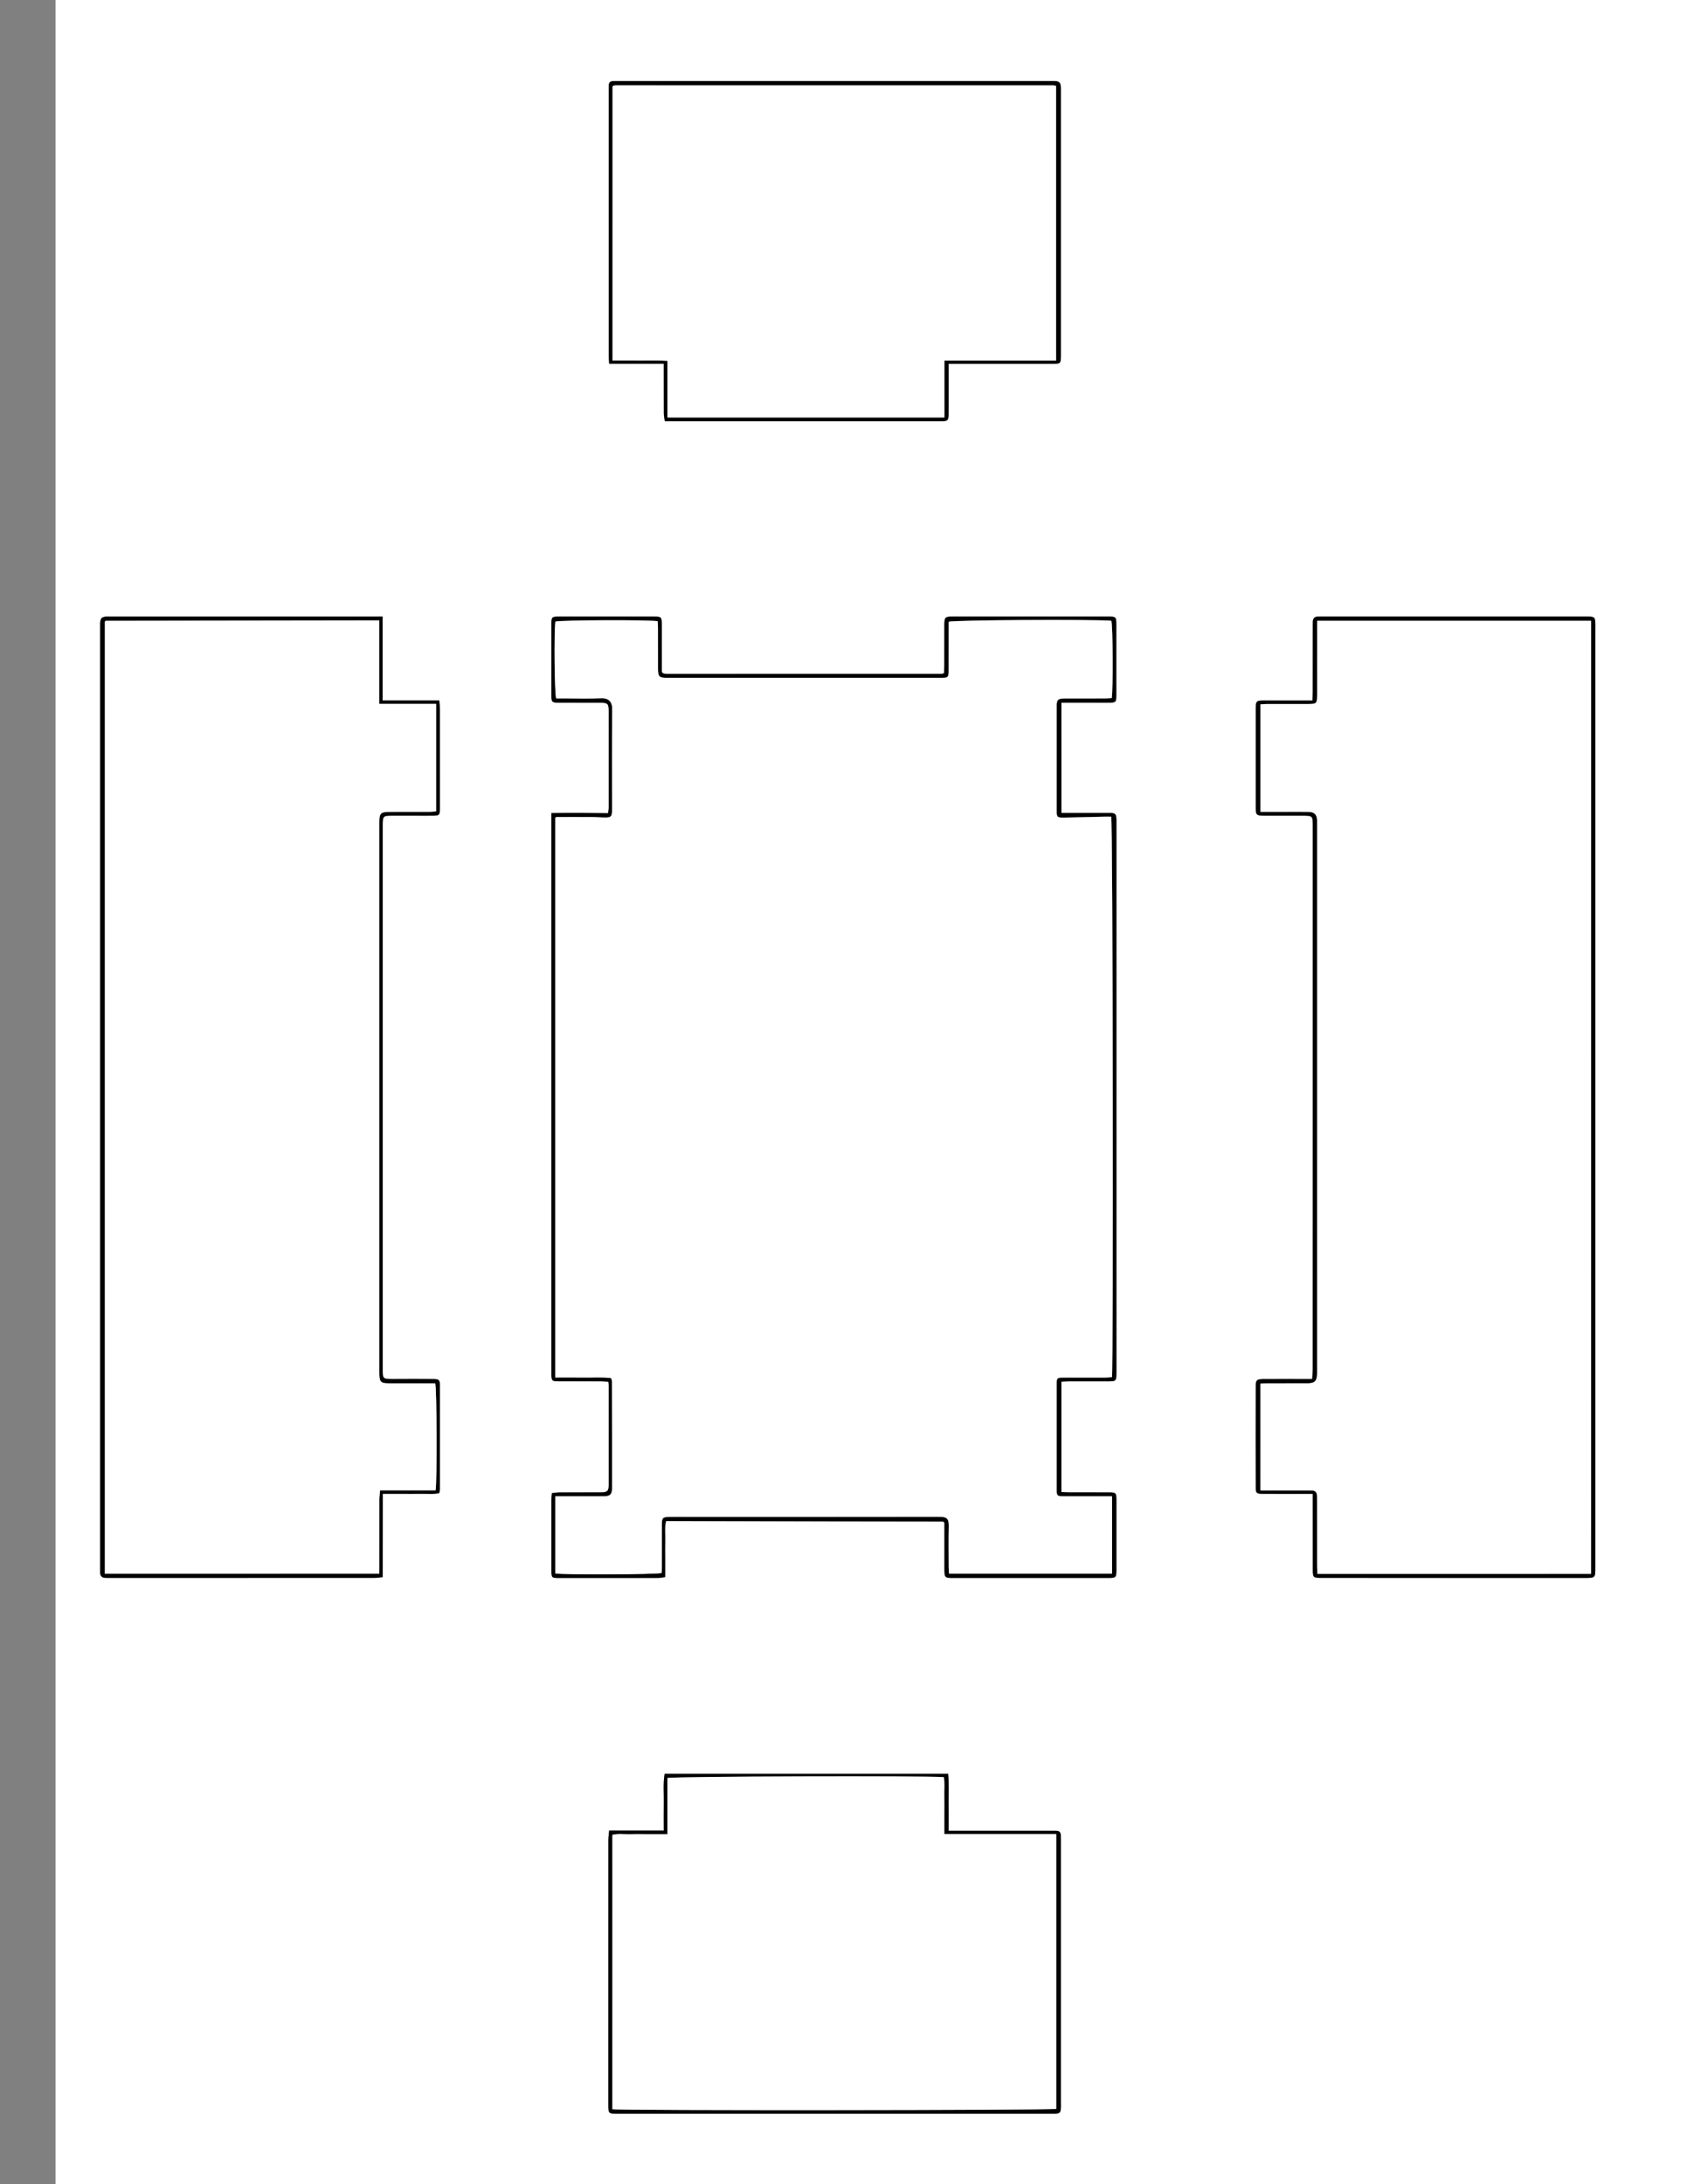
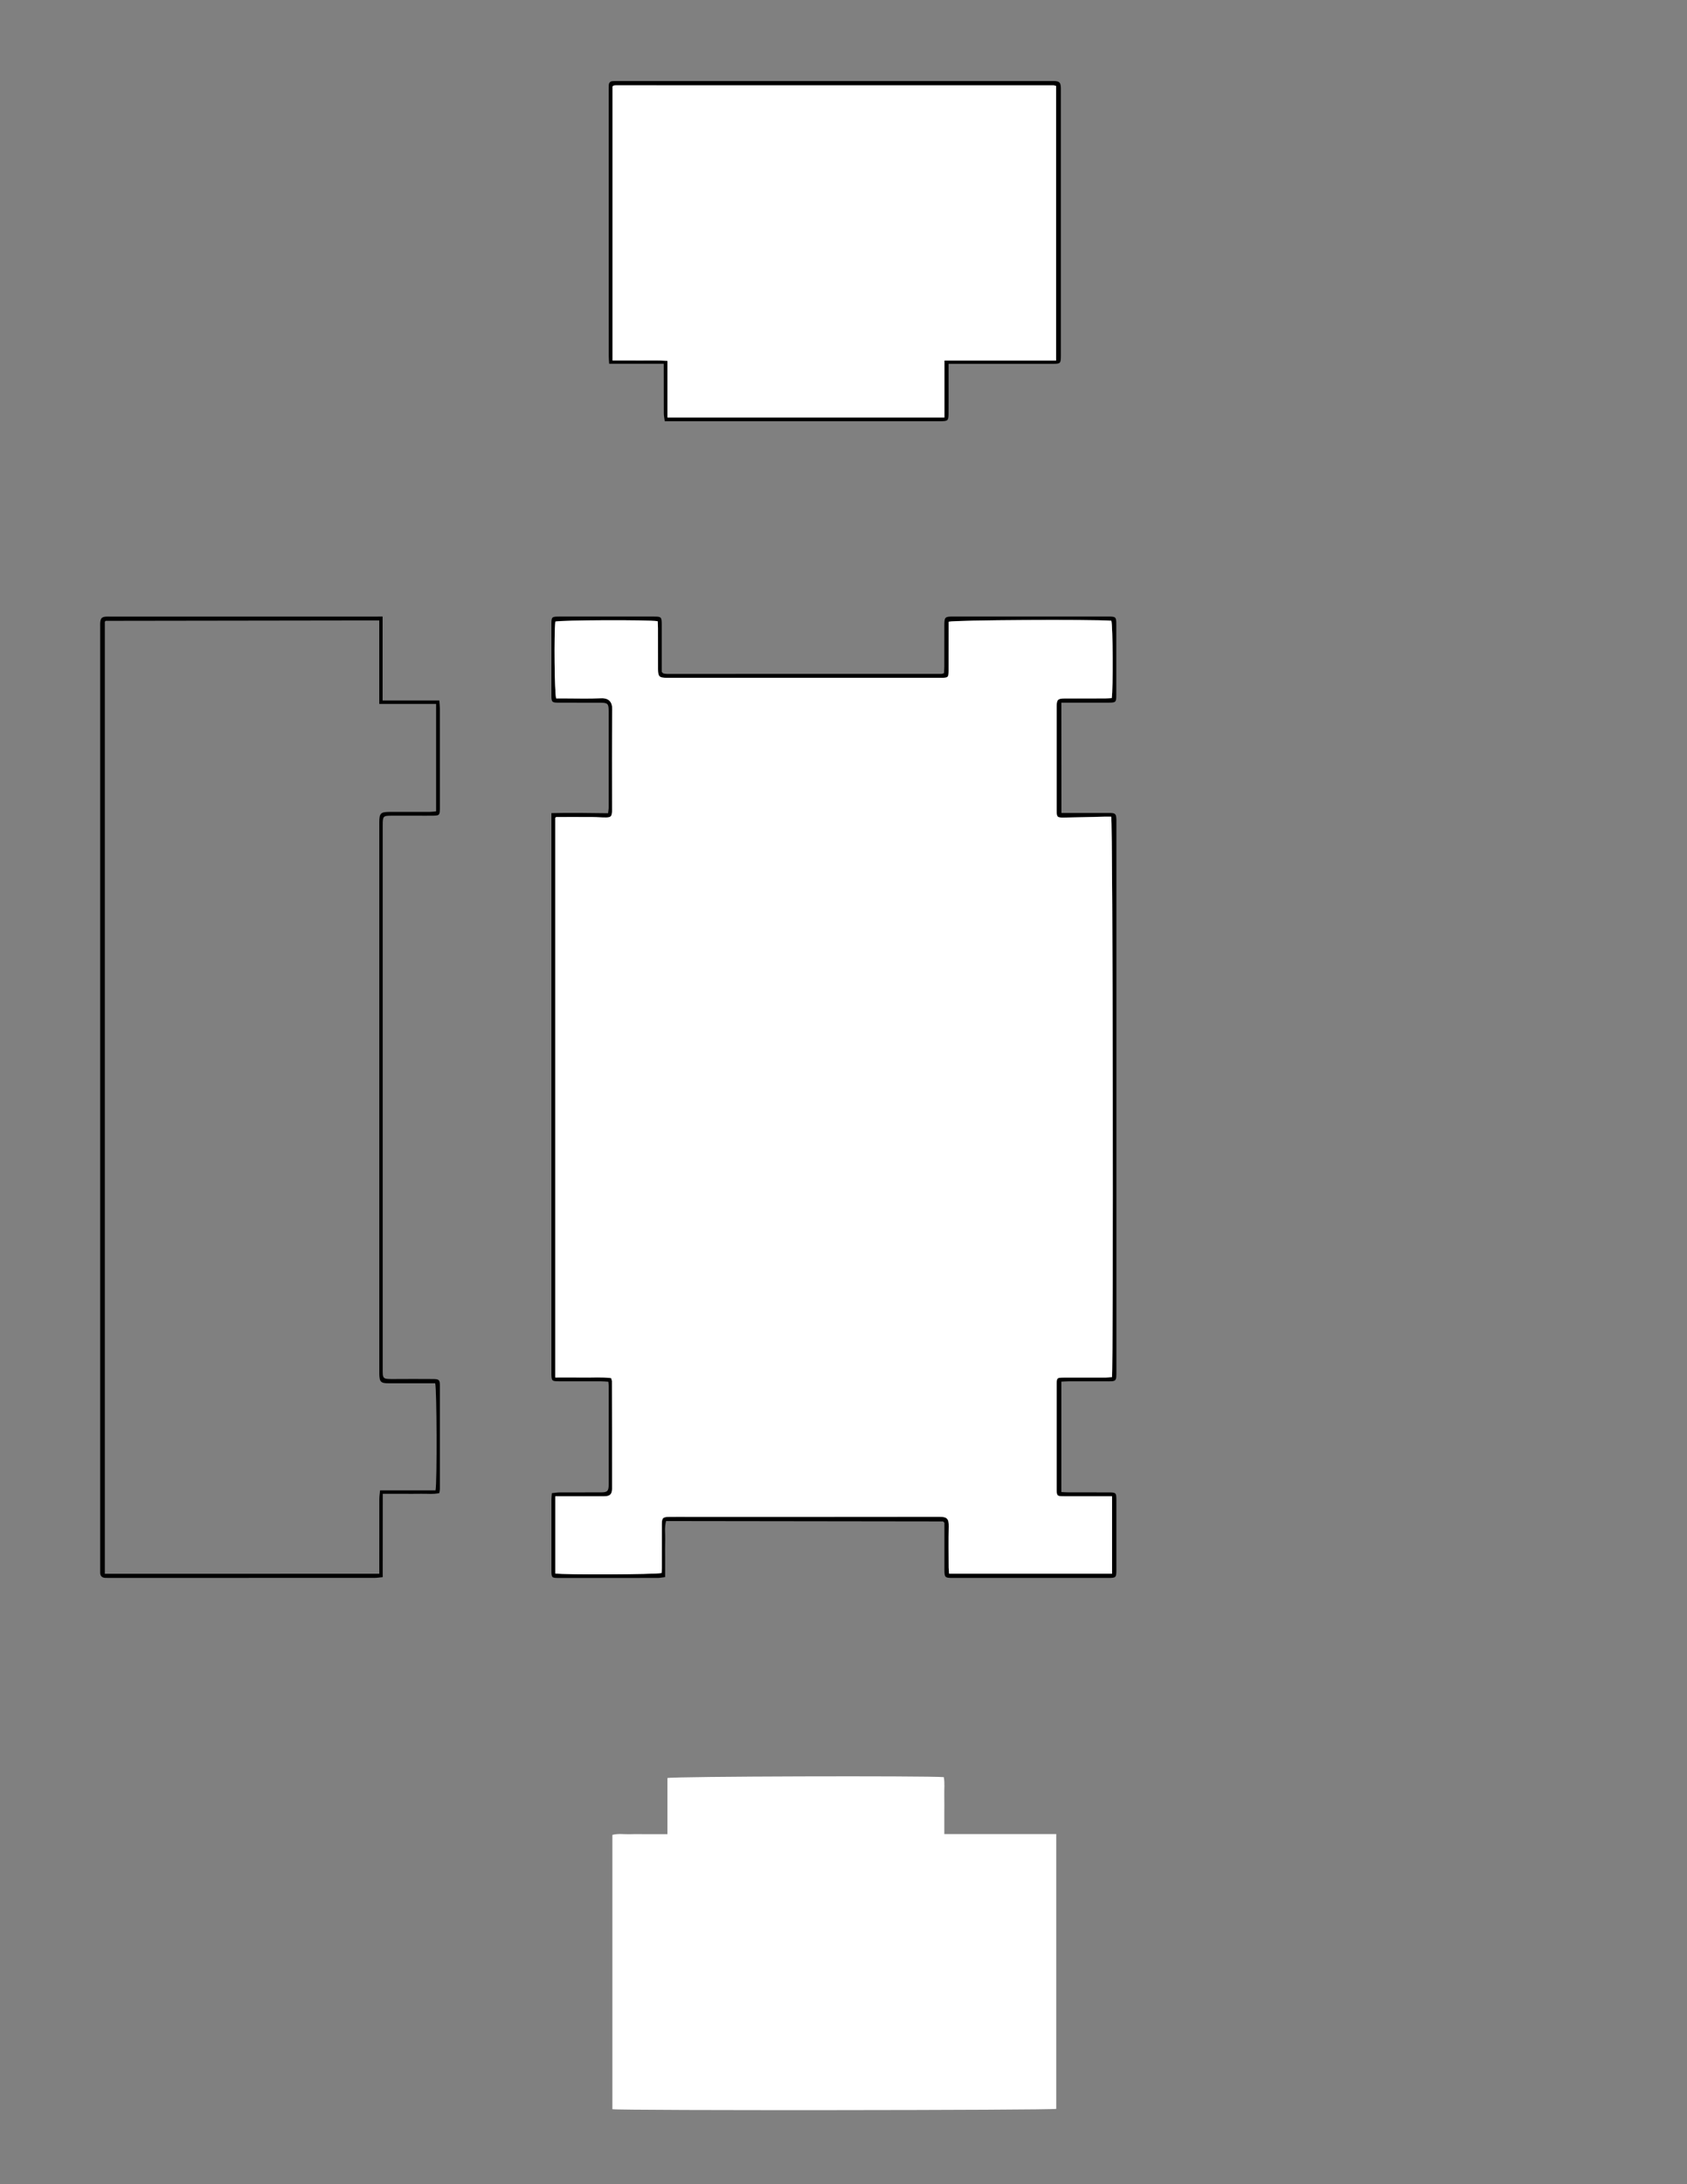
<svg xmlns="http://www.w3.org/2000/svg" version="1.1" id="Capa_1" x="0px" y="0px" viewBox="0 0 612 792" style="enable-background:new 0 0 612 792;" xml:space="preserve">
  <rect x="0" y="0" width="612" height="792" fill="#808080" stroke="none" />
  <style type="text/css">
	.st0{fill:#FFFFFF;}
</style>
  <g>
-     <path class="st0" d="M643.35,794.07c-207.71,0-415.43,0-623.19,0c0-276.54,0-553.11,0-829.77c207.7,0,415.44,0,623.19,0   C643.35,240.83,643.35,517.44,643.35,794.07z M385.06,294.78c0-13.45,0-26.59,0-39.98c1.02,0,1.87,0,2.72,0   c4.86,0,9.71,0.02,14.57-0.01c2.46-0.01,2.64-0.19,2.64-2.7c0.02-8.59,0.02-17.18,0-25.77c-0.01-2.58-0.19-2.75-2.87-2.75   c-18.82-0.01-37.63-0.01-56.45,0c-2.84,0-3.05,0.23-3.06,3.18c-0.01,4.95,0,9.89-0.01,14.84c0,0.84-0.08,1.69-0.11,2.51   c-0.42,0.13-0.65,0.26-0.89,0.26c-33.21,0.02-66.42,0.02-99.62,0.02c-0.43,0-0.85-0.1-1.28-0.17c-0.07-0.01-0.14-0.1-0.2-0.15   c-0.06-0.06-0.12-0.12-0.41-0.41c0-0.72,0-1.66,0-2.6c0-4.86,0.01-9.72,0-14.58c-0.01-2.77-0.13-2.89-2.98-2.89   c-11.36-0.01-22.72-0.01-34.08,0c-2.87,0-2.97,0.09-2.97,2.88c-0.01,8.5-0.01,17.01,0,25.51c0,2.68,0.15,2.82,2.77,2.83   c4.94,0.02,9.88,0,14.83,0.01c2.87,0.01,3.18,0.3,3.18,3.11c0.01,11.63,0.01,23.25,0,34.88c0,0.65-0.14,1.31-0.22,2.09   c-6.92-0.08-13.63-0.21-20.56-0.04c0,1.49,0,2.6,0,3.72c0,66.12,0,132.24,0,198.36c0,0.43-0.01,0.87,0,1.3   c0.05,2.48,0.18,2.64,2.69,2.65c5.12,0.02,10.23,0,15.35,0.01c0.84,0,1.68,0.09,2.63,0.14c0.05,0.6,0.12,1.02,0.12,1.44   c0.01,11.97,0.02,23.95,0,35.92c0,2.29-0.48,2.74-2.74,2.76c-5.03,0.02-10.06-0.01-15.09,0.02c-0.91,0-1.82,0.17-2.79,0.27   c-0.07,0.96-0.16,1.65-0.16,2.33c-0.01,8.59-0.02,17.18,0,25.77c0,2.53,0.12,2.65,2.65,2.65c11.97,0.01,23.93,0.01,35.9-0.01   c0.82,0,1.65-0.18,2.7-0.31c0-2.49,0-4.73,0-6.97c0-2.17-0.06-4.34,0.02-6.51c0.07-2.21-0.33-4.46,0.32-6.83c0.86,0,1.63,0,2.4,0   c32.68,0.04,65.37,0.08,98.05,0.13c0.07,0,0.13,0.1,0.2,0.16c0.06,0.06,0.13,0.12,0.33,0.32c0,0.73,0,1.59,0,2.45   c0,4.86-0.01,9.72,0,14.58c0.01,2.79,0.19,2.98,2.94,2.98c18.82,0.01,37.63,0.01,56.45,0c2.85,0,2.99-0.15,2.99-2.91   c0.01-8.42,0.01-16.83,0-25.25c0-2.76-0.1-2.85-2.99-2.86c-4.77-0.01-9.54,0-14.31-0.01c-0.84,0-1.69-0.07-2.66-0.12   c0-13.4,0-26.63,0-40.03c0.98-0.04,1.83-0.11,2.67-0.11c4.34-0.01,8.67-0.01,13.01,0c4.5,0.01,4.29,0.27,4.29-4.19   c-0.01-65.86,0-131.72,0-197.58c0-0.61,0.01-1.22,0-1.82c-0.07-2.22-0.33-2.5-2.63-2.51c-4.08-0.02-8.15,0-12.23,0   C388.5,294.79,386.87,294.78,385.06,294.78z M476.25,541.67c0,1.39,0,2.34,0,3.29c0,8.15-0.01,16.31,0.01,24.46   c0.01,2.48,0.22,2.67,2.64,2.73c0.43,0.01,0.87,0,1.3,0c31.55,0,63.11,0.01,94.66,0.01c3.88,0,3.88,0,3.88-3.81   c0-113.65,0-227.29,0-340.94c0-0.61,0.03-1.22-0.01-1.82c-0.12-1.65-0.39-1.91-2.04-2.01c-0.43-0.03-0.87-0.01-1.3-0.01   c-31.9,0-63.8,0-95.7,0c-0.52,0-1.04,0.01-1.56,0.01c-1.31,0-1.87,0.71-1.87,1.96c0,0.61-0.01,1.21-0.01,1.82   c0,7.89,0,15.79-0.01,23.68c0,0.92-0.07,1.84-0.12,2.98c-1.2,0-2.14,0-3.07,0c-4.85,0-9.71-0.02-14.56-0.01   c-2.72,0.01-2.94,0.22-2.94,3c-0.01,11.97-0.02,23.94,0,35.92c0,2.55,0.31,2.82,2.87,2.83c4.68,0.02,9.36,0,14.04,0.01   c3.79,0,3.79,0,3.79,3.9c0,37.22,0,74.43,0,111.65c0,28.37,0,56.74-0.01,85.11c0,1.1-0.12,2.2-0.21,3.61c-1.16,0-2.09,0-3.01,0   c-4.94,0-9.88-0.02-14.82,0.01c-2.21,0.01-2.64,0.39-2.65,2.56c-0.03,12.23-0.03,24.46,0,36.7c0,2.1,0.3,2.34,2.47,2.35   c5.03,0.03,10.06,0.01,15.08,0.01C474.04,541.67,474.97,541.67,476.25,541.67z M138.8,223.57c-1.48,0-2.5,0-3.52,0   c-31.73,0-63.47,0-95.2,0c-0.52,0-1.04-0.03-1.56,0.01c-1.63,0.11-2.06,0.56-2.18,2.25c-0.03,0.43-0.01,0.87-0.01,1.3   c0,113.84,0,227.68,0,341.52c0,0.52,0.01,1.04,0,1.56c-0.02,1.31,0.68,1.88,1.92,1.93c0.43,0.02,0.87,0.01,1.3,0.01   c32.08,0,64.16,0,96.24-0.01c0.92,0,1.84-0.16,3.03-0.27c0.02-10.15-0.01-20.08,0.02-30.22c2.62,0,4.86,0,7.1,0   c2.25,0,4.51,0.04,6.76-0.01c2.21-0.05,4.45,0.24,6.65-0.24c0.1-0.68,0.21-1.1,0.21-1.52c0.01-12.49,0.02-24.99,0-37.48   c0-2.07-0.32-2.35-2.48-2.37c-4.77-0.03-9.54-0.04-14.31,0c-4.2,0.03-3.95-0.08-3.95-4.04c0.01-65.34,0-130.67,0-196.01   c0-0.26,0-0.52,0-0.78c0.02-3.31,0.13-3.43,3.32-3.44c3.12-0.01,6.24,0,9.36,0c1.91,0,3.82,0.03,5.72-0.01   c2.15-0.04,2.28-0.2,2.34-2.44c0-0.17,0-0.35,0-0.52c0-11.97,0-23.95-0.01-35.92c0-0.84-0.12-1.68-0.2-2.87   c-6.91,0-13.61,0-20.57,0C138.8,243.79,138.8,233.93,138.8,223.57z M220.98,663.79c-0.12,1.4-0.28,2.41-0.28,3.42   c-0.01,31.93-0.01,63.86-0.01,95.79c0,3.45,0.02,3.45,3.47,3.46c0.26,0,0.52,0,0.78,0c51.94,0,103.87,0,155.81,0   c0.69,0,1.39,0.03,2.08-0.01c1.61-0.1,1.92-0.42,2.03-2.04c0.04-0.52,0.01-1.04,0.01-1.56c0-31.84,0-63.69,0-95.53   c0-0.61,0.01-1.22-0.02-1.82c-0.05-1.01-0.53-1.63-1.61-1.63c-0.69,0-1.39-0.01-2.08-0.01c-11.36,0-22.72,0-34.07,0   c-0.92,0-1.84,0-2.97,0c0-3.73,0.03-7.11-0.01-10.48c-0.03-3.35,0.15-6.71-0.14-10.16c-34.48,0-68.59,0-102.86,0   c-0.59,3.51-0.23,6.89-0.29,10.25c-0.06,3.36-0.01,6.72-0.01,10.33C234.15,663.79,227.76,663.79,220.98,663.79z M344.12,131.93   c1.34,0,2.28,0,3.22,0c11.53,0,23.06,0.01,34.59,0c2.81,0,2.92-0.14,2.95-2.93c0-0.26,0-0.52,0-0.78c0-31.66,0-63.33,0-94.99   c0-0.43,0.01-0.87,0-1.3c-0.08-2.01-0.5-2.45-2.42-2.55c-0.35-0.02-0.69,0-1.04,0c-52.44,0-104.89,0-157.33,0   c-0.61,0-1.21,0-1.82,0.04c-0.93,0.07-1.39,0.6-1.41,1.53c-0.01,0.52-0.02,1.04-0.02,1.56c0,32.18,0,64.37,0.01,96.55   c0,0.84,0.09,1.68,0.16,2.84c6.62,0,13.07,0,19.81,0c0,1.26,0,2.19,0,3.12c0,4.94-0.02,9.89,0.02,14.83c0.01,0.9,0.21,1.8,0.34,2.9   c1.38,0,2.49,0,3.61,0c31.73,0,63.45,0,95.18,0c0.43,0,0.87,0,1.3,0c2.64-0.04,2.84-0.22,2.86-2.79c0.02-3.73,0.01-7.46,0.01-11.19   C344.12,136.62,344.12,134.46,344.12,131.93z" />
-     <path d="M385.06,294.78c1.81,0,3.44,0,5.08,0c4.08,0,8.15-0.02,12.23,0c2.29,0.01,2.56,0.3,2.63,2.51c0.02,0.61,0,1.21,0,1.82   c0,65.86,0,131.72,0,197.58c0,4.46,0.2,4.2-4.29,4.19c-4.34-0.01-8.67-0.01-13.01,0c-0.84,0-1.69,0.07-2.67,0.11   c0,13.4,0,26.62,0,40.03c0.97,0.04,1.82,0.12,2.66,0.12c4.77,0.01,9.54,0,14.31,0.01c2.89,0.01,2.99,0.1,2.99,2.86   c0.01,8.42,0.01,16.83,0,25.25c0,2.77-0.15,2.91-2.99,2.91c-18.82,0.01-37.63,0.01-56.45,0c-2.75,0-2.93-0.2-2.94-2.98   c-0.02-4.86,0-9.72,0-14.58c0-0.86,0-1.73,0-2.45c-0.21-0.2-0.27-0.26-0.33-0.32c-0.06-0.06-0.13-0.16-0.2-0.16   c-32.68-0.05-65.37-0.09-98.05-0.13c-0.77,0-1.54,0-2.4,0c-0.65,2.36-0.24,4.61-0.32,6.83c-0.07,2.17-0.02,4.34-0.02,6.51   c0,2.24,0,4.48,0,6.97c-1.05,0.12-1.87,0.31-2.7,0.31c-11.97,0.02-23.93,0.02-35.9,0.01c-2.53,0-2.64-0.12-2.65-2.65   c-0.01-8.59-0.01-17.18,0-25.77c0-0.68,0.09-1.37,0.16-2.33c0.97-0.1,1.88-0.26,2.79-0.27c5.03-0.03,10.06,0,15.09-0.02   c2.26-0.01,2.73-0.47,2.74-2.76c0.02-11.97,0.01-23.95,0-35.92c0-0.42-0.07-0.83-0.12-1.44c-0.95-0.05-1.79-0.14-2.63-0.14   c-5.12-0.01-10.23,0.01-15.35-0.01c-2.5-0.01-2.64-0.17-2.69-2.65c-0.01-0.43,0-0.87,0-1.3c0-66.12,0-132.24,0-198.36   c0-1.12,0-2.23,0-3.72c6.92-0.17,13.64-0.04,20.56,0.04c0.09-0.79,0.22-1.44,0.22-2.09c0.01-11.63,0.02-23.25,0-34.88   c0-2.81-0.32-3.1-3.18-3.11c-4.94-0.01-9.88,0.01-14.83-0.01c-2.62-0.01-2.77-0.15-2.77-2.83c-0.01-8.5-0.01-17.01,0-25.51   c0-2.79,0.1-2.88,2.97-2.88c11.36-0.01,22.72-0.01,34.08,0c2.85,0,2.97,0.12,2.98,2.89c0.02,4.86,0,9.72,0,14.58   c0,0.94,0,1.89,0,2.6c0.29,0.29,0.34,0.35,0.41,0.41c0.06,0.06,0.13,0.14,0.2,0.15c0.42,0.07,0.85,0.17,1.28,0.17   c33.21,0,66.42-0.01,99.62-0.02c0.24,0,0.48-0.14,0.89-0.26c0.04-0.82,0.11-1.66,0.11-2.51c0.01-4.95,0-9.89,0.01-14.84   c0.01-2.95,0.22-3.17,3.06-3.18c18.82-0.01,37.63-0.01,56.45,0c2.68,0,2.86,0.17,2.87,2.75c0.02,8.59,0.02,17.18,0,25.77   c0,2.51-0.18,2.69-2.64,2.7c-4.86,0.02-9.71,0.01-14.57,0.01c-0.85,0-1.7,0-2.72,0C385.06,268.2,385.06,281.34,385.06,294.78z    M221.69,499.71c0.2,0.68,0.3,0.85,0.3,1.01c0.02,13.01,0.06,26.03,0.04,39.04c0,2.06-0.81,2.76-2.87,2.77   c-4.94,0.03-9.88,0.01-14.83,0.01c-0.93,0-1.85,0-2.9,0c0,9.54,0,18.78,0,27.98c3.24,0.52,36.63,0.38,38.57-0.17   c0.03-0.56,0.08-1.15,0.08-1.75c0.01-5.29-0.01-10.59,0.01-15.88c0.01-2.36,0.35-2.69,2.72-2.72c2.25-0.03,4.51-0.01,6.76-0.01   c30.35,0,60.69,0.02,91.04-0.03c2.93,0,3.63,0.62,3.56,3.6c-0.11,4.94-0.04,9.89-0.02,14.84c0,0.75,0.11,1.49,0.16,2.21   c19.85,0,39.48,0,59.11,0c0-9.43,0-18.66,0-28.08c-1.04,0-1.89,0-2.75,0c-4.86,0-9.71,0.01-14.57,0c-2.69-0.01-2.78-0.09-2.78-2.78   c-0.01-12.49-0.01-24.99,0-37.49c0-2.73,0.03-2.76,2.77-2.77c5.03-0.01,10.06,0,15.09-0.01c0.75,0,1.5-0.1,2.2-0.16   c0.56-4.76,0.33-201.23-0.27-203.21c-0.81,0-1.66-0.02-2.52,0c-4.84,0.11-9.69,0.25-14.53,0.32c-2.57,0.04-2.73-0.14-2.74-2.58   c-0.01-12.58-0.01-25.16,0-37.75c0-2.43,0.45-2.85,2.91-2.87c4.86-0.02,9.71,0,14.57-0.01c0.84,0,1.69-0.07,2.49-0.11   c0.55-3.29,0.42-26.25-0.13-28.05c-7.35-0.54-56.95-0.27-59.02,0.36c0,5.85,0.01,11.75-0.01,17.64c-0.01,2.54-0.15,2.69-2.62,2.69   c-33.21,0.01-66.42,0.01-99.62,0c-2.75,0-3.18-0.44-3.19-3.18c-0.02-4.95,0-9.89-0.01-14.84c0-0.85-0.07-1.69-0.11-2.5   c-3.37-0.56-35.32-0.42-37.13,0.14c-0.49,4.39-0.3,25.88,0.3,27.84c0.81,0,1.67,0,2.53,0c4.6,0,9.2,0.14,13.78-0.05   c2.78-0.12,4.06,1.32,4.03,3.98c-0.13,12.06-0.06,24.12-0.06,36.18c0,0.35,0.02,0.7-0.01,1.04c-0.11,1.58-0.45,1.99-2.04,2.03   c-1.64,0.04-3.28-0.14-4.92-0.15c-4.41-0.03-8.82-0.02-13.24-0.01c-0.13,0-0.27,0.2-0.41,0.3c0,67.56,0,135.11,0,202.93   c3.52,0,6.89-0.04,10.25,0.01C215.02,499.56,218.39,499.28,221.69,499.71z" />
-     <path d="M476.25,541.67c-1.28,0-2.22,0-3.15,0c-5.03,0-10.06,0.02-15.08-0.01c-2.17-0.01-2.46-0.26-2.47-2.35   c-0.03-12.23-0.03-24.46,0-36.7c0-2.16,0.44-2.55,2.65-2.56c4.94-0.03,9.88-0.01,14.82-0.01c0.93,0,1.86,0,3.01,0   c0.08-1.41,0.21-2.51,0.21-3.61c0.01-28.37,0.01-56.74,0.01-85.11c0-37.22,0-74.43,0-111.65c0-3.9,0-3.9-3.79-3.9   c-4.68,0-9.36,0.01-14.04-0.01c-2.56-0.01-2.86-0.28-2.87-2.83c-0.02-11.97-0.02-23.94,0-35.92c0-2.79,0.22-3,2.94-3   c4.85-0.01,9.71,0,14.56,0.01c0.94,0,1.87,0,3.07,0c0.05-1.14,0.12-2.06,0.12-2.98c0.01-7.89,0-15.79,0.01-23.68   c0-0.61,0.01-1.21,0.01-1.82c0-1.25,0.56-1.96,1.87-1.96c0.52,0,1.04-0.01,1.56-0.01c31.9,0,63.8,0,95.7,0   c0.43,0,0.87-0.02,1.3,0.01c1.65,0.1,1.92,0.36,2.04,2.01c0.04,0.6,0.01,1.21,0.01,1.82c0,113.65,0,227.29,0,340.94   c0,3.81,0,3.81-3.88,3.81c-31.55,0-63.11-0.01-94.66-0.01c-0.43,0-0.87,0.01-1.3,0c-2.42-0.06-2.64-0.26-2.64-2.73   c-0.02-8.15-0.01-16.31-0.01-24.46C476.25,544.01,476.25,543.06,476.25,541.67z M577.19,570.7c0-115.35,0-230.44,0-345.58   c-33.16,0-66.14,0-99.38,0c0,1.08,0,2.01,0,2.95c0,7.81,0,15.62,0,23.43c0,3.8,0,3.79-3.92,3.79c-4.77-0.01-9.54-0.01-14.31,0   c-0.76,0-1.51,0.09-2.35,0.14c0,13.03,0,25.89,0,38.96c3.37,0,6.56,0,9.76,0c2.6,0,5.2-0.04,7.8,0.02   c2.03,0.05,2.93,1.01,3.01,3.06c0.02,0.52,0,1.04,0,1.56c0,65.94,0,131.88,0,197.82c0,0.52,0.02,1.04-0.01,1.56   c-0.11,2.39-0.92,3.18-3.36,3.19c-4.86,0.02-9.71,0-14.57,0.01c-0.84,0-1.69,0.07-2.64,0.12c0,12.95,0,25.72,0,38.73   c1.03,0,1.88,0,2.73,0c4.77,0,9.54,0,14.31,0c0.52,0,1.04,0.02,1.56,0.01c1.3-0.03,1.89,0.68,1.95,1.91   c0.03,0.61,0.02,1.21,0.02,1.82c0,7.9,0,15.79,0.01,23.69c0,0.92,0.07,1.83,0.11,2.83C511.13,570.7,544.05,570.7,577.19,570.7z" />
+     <path d="M385.06,294.78c1.81,0,3.44,0,5.08,0c4.08,0,8.15-0.02,12.23,0c2.29,0.01,2.56,0.3,2.63,2.51c0.02,0.61,0,1.21,0,1.82   c0,65.86,0,131.72,0,197.58c0,4.46,0.2,4.2-4.29,4.19c-4.34-0.01-8.67-0.01-13.01,0c-0.84,0-1.69,0.07-2.67,0.11   c0,13.4,0,26.62,0,40.03c0.97,0.04,1.82,0.12,2.66,0.12c4.77,0.01,9.54,0,14.31,0.01c2.89,0.01,2.99,0.1,2.99,2.86   c0.01,8.42,0.01,16.83,0,25.25c0,2.77-0.15,2.91-2.99,2.91c-18.82,0.01-37.63,0.01-56.45,0c-2.75,0-2.93-0.2-2.94-2.98   c-0.02-4.86,0-9.72,0-14.58c0-0.86,0-1.73,0-2.45c-0.21-0.2-0.27-0.26-0.33-0.32c-0.06-0.06-0.13-0.16-0.2-0.16   c-32.68-0.05-65.37-0.09-98.05-0.13c-0.77,0-1.54,0-2.4,0c-0.65,2.36-0.24,4.61-0.32,6.83c-0.07,2.17-0.02,4.34-0.02,6.51   c0,2.24,0,4.48,0,6.97c-1.05,0.12-1.87,0.31-2.7,0.31c-11.97,0.02-23.93,0.02-35.9,0.01c-2.53,0-2.64-0.12-2.65-2.65   c-0.01-8.59-0.01-17.18,0-25.77c0-0.68,0.09-1.37,0.16-2.33c0.97-0.1,1.88-0.26,2.79-0.27c5.03-0.03,10.06,0,15.09-0.02   c2.26-0.01,2.73-0.47,2.74-2.76c0.02-11.97,0.01-23.95,0-35.92c0-0.42-0.07-0.83-0.12-1.44c-0.95-0.05-1.79-0.14-2.63-0.14   c-5.12-0.01-10.23,0.01-15.35-0.01c-2.5-0.01-2.64-0.17-2.69-2.65c-0.01-0.43,0-0.87,0-1.3c0-66.12,0-132.24,0-198.36   c0-1.12,0-2.23,0-3.72c6.92-0.17,13.64-0.04,20.56,0.04c0.09-0.79,0.22-1.44,0.22-2.09c0.01-11.63,0.02-23.25,0-34.88   c0-2.81-0.32-3.1-3.18-3.11c-4.94-0.01-9.88,0.01-14.83-0.01c-2.62-0.01-2.77-0.15-2.77-2.83c-0.01-8.5-0.01-17.01,0-25.51   c0-2.79,0.1-2.88,2.97-2.88c11.36-0.01,22.72-0.01,34.08,0c2.85,0,2.97,0.12,2.98,2.89c0.02,4.86,0,9.72,0,14.58   c0,0.94,0,1.89,0,2.6c0.29,0.29,0.34,0.35,0.41,0.41c0.06,0.06,0.13,0.14,0.2,0.15c0.42,0.07,0.85,0.17,1.28,0.17   c33.21,0,66.42-0.01,99.62-0.02c0.24,0,0.48-0.14,0.89-0.26c0.04-0.82,0.11-1.66,0.11-2.51c0.01-4.95,0-9.89,0.01-14.84   c0.01-2.95,0.22-3.17,3.06-3.18c18.82-0.01,37.63-0.01,56.45,0c2.68,0,2.86,0.17,2.87,2.75c0.02,8.59,0.02,17.18,0,25.77   c0,2.51-0.18,2.69-2.64,2.7c-4.86,0.02-9.71,0.01-14.57,0.01c-0.85,0-1.7,0-2.72,0C385.06,268.2,385.06,281.34,385.06,294.78M221.69,499.71c0.2,0.68,0.3,0.85,0.3,1.01c0.02,13.01,0.06,26.03,0.04,39.04c0,2.06-0.81,2.76-2.87,2.77   c-4.94,0.03-9.88,0.01-14.83,0.01c-0.93,0-1.85,0-2.9,0c0,9.54,0,18.78,0,27.98c3.24,0.52,36.63,0.38,38.57-0.17   c0.03-0.56,0.08-1.15,0.08-1.75c0.01-5.29-0.01-10.59,0.01-15.88c0.01-2.36,0.35-2.69,2.72-2.72c2.25-0.03,4.51-0.01,6.76-0.01   c30.35,0,60.69,0.02,91.04-0.03c2.93,0,3.63,0.62,3.56,3.6c-0.11,4.94-0.04,9.89-0.02,14.84c0,0.75,0.11,1.49,0.16,2.21   c19.85,0,39.48,0,59.11,0c0-9.43,0-18.66,0-28.08c-1.04,0-1.89,0-2.75,0c-4.86,0-9.71,0.01-14.57,0c-2.69-0.01-2.78-0.09-2.78-2.78   c-0.01-12.49-0.01-24.99,0-37.49c0-2.73,0.03-2.76,2.77-2.77c5.03-0.01,10.06,0,15.09-0.01c0.75,0,1.5-0.1,2.2-0.16   c0.56-4.76,0.33-201.23-0.27-203.21c-0.81,0-1.66-0.02-2.52,0c-4.84,0.11-9.69,0.25-14.53,0.32c-2.57,0.04-2.73-0.14-2.74-2.58   c-0.01-12.58-0.01-25.16,0-37.75c0-2.43,0.45-2.85,2.91-2.87c4.86-0.02,9.71,0,14.57-0.01c0.84,0,1.69-0.07,2.49-0.11   c0.55-3.29,0.42-26.25-0.13-28.05c-7.35-0.54-56.95-0.27-59.02,0.36c0,5.85,0.01,11.75-0.01,17.64c-0.01,2.54-0.15,2.69-2.62,2.69   c-33.21,0.01-66.42,0.01-99.62,0c-2.75,0-3.18-0.44-3.19-3.18c-0.02-4.95,0-9.89-0.01-14.84c0-0.85-0.07-1.69-0.11-2.5   c-3.37-0.56-35.32-0.42-37.13,0.14c-0.49,4.39-0.3,25.88,0.3,27.84c0.81,0,1.67,0,2.53,0c4.6,0,9.2,0.14,13.78-0.05   c2.78-0.12,4.06,1.32,4.03,3.98c-0.13,12.06-0.06,24.12-0.06,36.18c0,0.35,0.02,0.7-0.01,1.04c-0.11,1.58-0.45,1.99-2.04,2.03   c-1.64,0.04-3.28-0.14-4.92-0.15c-4.41-0.03-8.82-0.02-13.24-0.01c-0.13,0-0.27,0.2-0.41,0.3c0,67.56,0,135.11,0,202.93   c3.52,0,6.89-0.04,10.25,0.01C215.02,499.56,218.39,499.28,221.69,499.71z" />
    <path d="M138.8,223.57c0,10.35,0,20.21,0,30.44c6.96,0,13.66,0,20.57,0c0.09,1.19,0.2,2.03,0.2,2.87   c0.01,11.97,0.01,23.95,0.01,35.92c0,0.17,0,0.35,0,0.52c-0.06,2.24-0.19,2.39-2.34,2.44c-1.91,0.04-3.81,0.01-5.72,0.01   c-3.12,0-6.24-0.01-9.36,0c-3.19,0.01-3.31,0.13-3.32,3.44c0,0.26,0,0.52,0,0.78c0,65.34,0,130.67,0,196.01   c0,3.95-0.24,4.07,3.95,4.04c4.77-0.04,9.54-0.03,14.31,0c2.16,0.01,2.48,0.3,2.48,2.37c0.02,12.49,0.01,24.99,0,37.48   c0,0.42-0.11,0.84-0.21,1.52c-2.2,0.48-4.44,0.19-6.65,0.24c-2.25,0.05-4.51,0.01-6.76,0.01c-2.24,0-4.48,0-7.1,0   c-0.03,10.14,0,20.06-0.02,30.22c-1.18,0.11-2.11,0.27-3.03,0.27c-32.08,0.01-64.16,0.01-96.24,0.01c-0.43,0-0.87,0-1.3-0.01   c-1.23-0.05-1.94-0.63-1.92-1.93c0.01-0.52,0-1.04,0-1.56c0-113.84,0-227.68,0-341.52c0-0.43-0.02-0.87,0.01-1.3   c0.12-1.69,0.55-2.14,2.18-2.25c0.52-0.03,1.04-0.01,1.56-0.01c31.73,0,63.47,0,95.2,0C136.3,223.57,137.32,223.57,138.8,223.57z    M137.6,570.65c0-1.16,0-2.09,0-3.03c0-7.98-0.01-15.97,0.01-23.95c0-1,0.15-1.99,0.26-3.25c6.93,0,13.56,0,20.14,0   c0.57-3.15,0.46-36.76-0.13-38.82c-0.8,0-1.65,0-2.51,0c-4.77,0-9.54,0.01-14.31,0c-2.94-0.01-3.42-0.5-3.46-3.51   c-0.01-0.69,0-1.39,0-2.08c0-35.14,0-70.28,0-105.43c0-30.8,0-61.61,0-92.41c0-3.28,0.48-3.76,3.77-3.77   c4.86-0.01,9.71,0.01,14.57-0.01c0.74,0,1.48-0.12,2.27-0.19c0-13.02,0-25.82,0-38.96c-6.85,0-13.56,0-20.62,0   c0-10.25,0-20.17,0-30.26c-1.14,0-1.91,0-2.69,0c-32.16,0.05-64.33,0.09-96.49,0.14c-0.07,0-0.15,0.07-0.21,0.13   c-0.06,0.06-0.11,0.13-0.17,0.2c0,115.02,0,230.05,0,345.21C71.19,570.65,104.19,570.65,137.6,570.65z" />
-     <path d="M220.98,663.79c6.78,0,13.17,0,19.83,0c0-3.6-0.05-6.97,0.01-10.33c0.06-3.36-0.3-6.73,0.29-10.25   c34.26,0,68.37,0,102.86,0c0.29,3.45,0.11,6.81,0.14,10.16c0.03,3.37,0.01,6.75,0.01,10.48c1.12,0,2.05,0,2.97,0   c11.36,0,22.72,0,34.07,0c0.69,0,1.39,0.01,2.08,0.01c1.08,0.01,1.56,0.62,1.61,1.63c0.03,0.61,0.02,1.21,0.02,1.82   c0,31.84,0,63.69,0,95.53c0,0.52,0.03,1.04-0.01,1.56c-0.11,1.62-0.42,1.94-2.03,2.04c-0.69,0.04-1.39,0.01-2.08,0.01   c-51.94,0-103.87,0-155.81,0c-0.26,0-0.52,0-0.78,0c-3.46-0.01-3.47-0.01-3.47-3.46c0-31.93,0-63.86,0.01-95.79   C220.7,666.2,220.86,665.19,220.98,663.79z M242.13,665.07c-2.54,0-4.69,0-6.85,0c-2.25,0-4.51-0.05-6.76,0.01   c-2.13,0.06-4.29-0.29-6.36,0.24c0,33.29,0,66.4,0,99.48c3.14,0.52,159.1,0.39,161.02-0.12c0-33.09,0-66.2,0-99.65   c-13.52,0-26.9,0-40.61,0c0-2.56,0-4.79,0-7.02c0-2.34,0.04-4.69-0.01-7.03c-0.04-2.21,0.22-4.45-0.17-6.59   c-6.49-0.55-98.13-0.29-100.26,0.32C242.13,651.31,242.13,657.97,242.13,665.07z" />
    <path d="M344.12,131.93c0,2.53,0,4.68,0,6.84c0,3.73,0.02,7.46-0.01,11.19c-0.02,2.57-0.22,2.75-2.86,2.79c-0.43,0.01-0.87,0-1.3,0   c-31.73,0-63.45,0-95.18,0c-1.12,0-2.23,0-3.61,0c-0.14-1.09-0.34-1.99-0.34-2.9c-0.03-4.94-0.02-9.89-0.02-14.83   c0-0.93,0-1.86,0-3.12c-6.74,0-13.19,0-19.81,0c-0.07-1.16-0.16-2-0.16-2.84c-0.01-32.18-0.01-64.37-0.01-96.55   c0-0.52,0.01-1.04,0.02-1.56c0.02-0.92,0.48-1.46,1.41-1.53c0.6-0.04,1.21-0.04,1.82-0.04c52.44,0,104.89,0,157.33,0   c0.35,0,0.69-0.01,1.04,0c1.92,0.09,2.35,0.54,2.42,2.55c0.02,0.43,0,0.87,0,1.3c0,31.66,0,63.33,0,94.99c0,0.26,0,0.52,0,0.78   c-0.03,2.79-0.14,2.92-2.95,2.93c-11.53,0.01-23.06,0-34.59,0C346.4,131.93,345.46,131.93,344.12,131.93z M242.14,151.38   c33.66,0,66.9,0,100.46,0c0-6.87,0-13.59,0-20.64c13.7,0,27.08,0,40.53,0c0-33.42,0-66.49,0-99.57c-0.42-0.1-0.67-0.21-0.91-0.21   c-52.96-0.01-105.91-0.01-158.87-0.01c-0.26,0-0.51,0.06-0.77,0.11c-0.07,0.02-0.14,0.09-0.2,0.15c-0.06,0.06-0.12,0.12-0.17,0.17   c0,33.02,0,66.03,0,99.33c3.43,0,6.7-0.02,9.97,0.01c3.25,0.03,6.51-0.12,9.96,0.12C242.14,137.84,242.14,144.5,242.14,151.38z" />
    <path class="st0" d="M221.69,499.71c-3.3-0.43-6.66-0.15-10.01-0.2c-3.36-0.05-6.73-0.01-10.25-0.01c0-67.82,0-135.37,0-202.93   c0.14-0.11,0.27-0.3,0.4-0.3c4.41-0.01,8.82-0.02,13.24,0.01c1.64,0.01,3.29,0.19,4.92,0.15c1.6-0.04,1.93-0.45,2.04-2.03   c0.02-0.35,0.01-0.69,0.01-1.04c0-12.06-0.07-24.12,0.06-36.18c0.03-2.66-1.26-4.1-4.03-3.98c-4.59,0.2-9.19,0.05-13.78,0.05   c-0.86,0-1.72,0-2.53,0c-0.6-1.95-0.79-23.44-0.3-27.84c1.81-0.56,33.77-0.7,37.13-0.14c0.04,0.81,0.1,1.65,0.11,2.5   c0.01,4.95-0.01,9.89,0.01,14.84c0.01,2.74,0.44,3.18,3.19,3.18c33.21,0.01,66.42,0.01,99.62,0c2.47,0,2.61-0.16,2.62-2.69   c0.02-5.89,0.01-11.79,0.01-17.64c2.07-0.63,51.67-0.9,59.02-0.36c0.55,1.8,0.68,24.77,0.13,28.05c-0.81,0.04-1.65,0.1-2.49,0.11   c-4.86,0.01-9.71-0.01-14.57,0.01c-2.46,0.01-2.9,0.44-2.91,2.87c-0.02,12.58-0.02,25.16,0,37.75c0,2.44,0.17,2.62,2.74,2.58   c4.85-0.07,9.69-0.21,14.53-0.32c0.86-0.02,1.71,0,2.52,0c0.6,1.99,0.83,198.45,0.27,203.21c-0.71,0.05-1.46,0.15-2.2,0.16   c-5.03,0.01-10.06,0-15.09,0.01c-2.74,0.01-2.77,0.04-2.77,2.77c-0.01,12.5-0.01,24.99,0,37.49c0,2.69,0.09,2.77,2.78,2.78   c4.86,0.02,9.71,0,14.57,0c0.85,0,1.71,0,2.75,0c0,9.42,0,18.65,0,28.08c-19.63,0-39.26,0-59.11,0c-0.05-0.72-0.16-1.46-0.16-2.21   c-0.01-4.95-0.09-9.89,0.02-14.84c0.07-2.98-0.63-3.6-3.56-3.6c-30.35,0.05-60.69,0.03-91.04,0.03c-2.25,0-4.51-0.02-6.76,0.01   c-2.36,0.03-2.71,0.36-2.72,2.72c-0.02,5.29-0.01,10.59-0.01,15.88c0,0.6-0.05,1.19-0.08,1.75c-1.94,0.55-35.33,0.69-38.57,0.17   c0-9.21,0-18.44,0-27.98c1.05,0,1.97,0,2.9,0c4.94,0,9.88,0.02,14.83-0.01c2.07-0.01,2.87-0.71,2.87-2.77   c0.02-13.01-0.01-26.03-0.04-39.04C221.99,500.55,221.89,500.39,221.69,499.71z" />
-     <path class="st0" d="M577.19,570.7c-33.14,0-66.06,0-99.26,0c-0.04-0.99-0.11-1.91-0.11-2.83c-0.01-7.9,0-15.79-0.01-23.69   c0-0.61,0.01-1.22-0.02-1.82c-0.06-1.23-0.65-1.93-1.95-1.91c-0.52,0.01-1.04-0.01-1.56-0.01c-4.77,0-9.54,0-14.31,0   c-0.85,0-1.7,0-2.73,0c0-13.01,0-25.78,0-38.73c0.95-0.05,1.8-0.12,2.64-0.12c4.86-0.01,9.71,0.01,14.57-0.01   c2.44-0.01,3.25-0.8,3.36-3.19c0.02-0.52,0.01-1.04,0.01-1.56c0-65.94,0-131.88,0-197.82c0-0.52,0.02-1.04,0-1.56   c-0.08-2.04-0.98-3.01-3.01-3.06c-2.6-0.06-5.2-0.02-7.8-0.02c-3.19,0-6.39,0-9.76,0c0-13.07,0-25.94,0-38.96   c0.84-0.05,1.6-0.14,2.35-0.14c4.77-0.01,9.54,0,14.31,0c3.91,0.01,3.91,0.01,3.92-3.79c0-7.81,0-15.62,0-23.43   c0-0.93,0-1.87,0-2.95c33.24,0,66.22,0,99.38,0C577.19,340.26,577.19,455.35,577.19,570.7z" />
-     <path class="st0" d="M137.6,570.65c-33.41,0-66.41,0-99.56,0c0-115.17,0-230.19,0-345.21c0.06-0.07,0.1-0.14,0.17-0.2   c0.06-0.05,0.14-0.13,0.21-0.13c32.16-0.05,64.33-0.1,96.49-0.14c0.77,0,1.54,0,2.69,0c0,10.09,0,20.01,0,30.26   c7.07,0,13.77,0,20.62,0c0,13.14,0,25.94,0,38.96c-0.78,0.07-1.52,0.19-2.27,0.19c-4.86,0.02-9.71,0-14.57,0.01   c-3.29,0.01-3.77,0.49-3.77,3.77c0,30.8,0,61.61,0,92.41c0,35.14,0,70.28,0,105.43c0,0.69-0.01,1.39,0,2.08   c0.04,3.01,0.51,3.51,3.46,3.51c4.77,0.01,9.54,0,14.31,0c0.86,0,1.71,0,2.51,0c0.59,2.06,0.7,35.68,0.13,38.82   c-6.57,0-13.21,0-20.14,0c-0.1,1.26-0.25,2.26-0.26,3.25c-0.02,7.98-0.01,15.97-0.01,23.95C137.6,568.55,137.6,569.49,137.6,570.65   z" />
    <path class="st0" d="M242.13,665.07c0-7.1,0-13.76,0-20.35c2.13-0.61,93.77-0.86,100.26-0.32c0.39,2.14,0.12,4.38,0.17,6.59   c0.05,2.34,0.01,4.69,0.01,7.03c0,2.23,0,4.46,0,7.02c13.72,0,27.1,0,40.61,0c0,33.45,0,66.56,0,99.65   c-1.92,0.51-157.88,0.65-161.02,0.12c0-33.08,0-66.19,0-99.48c2.07-0.54,4.23-0.18,6.36-0.24c2.25-0.07,4.51-0.01,6.76-0.01   C237.43,665.07,239.59,665.07,242.13,665.07z" />
    <path class="st0" d="M242.14,151.38c0-6.88,0-13.53,0-20.54c-3.45-0.24-6.71-0.09-9.96-0.12c-3.27-0.03-6.54-0.01-9.97-0.01   c0-33.29,0-66.31,0-99.33c0.05-0.05,0.11-0.11,0.17-0.17c0.06-0.06,0.13-0.13,0.2-0.15c0.25-0.05,0.51-0.11,0.77-0.11   c52.96,0,105.91,0,158.87,0.01c0.25,0,0.49,0.11,0.91,0.21c0,33.08,0,66.15,0,99.57c-13.45,0-26.83,0-40.53,0   c0,7.05,0,13.77,0,20.64C309.04,151.38,275.8,151.38,242.14,151.38z" />
  </g>
</svg>